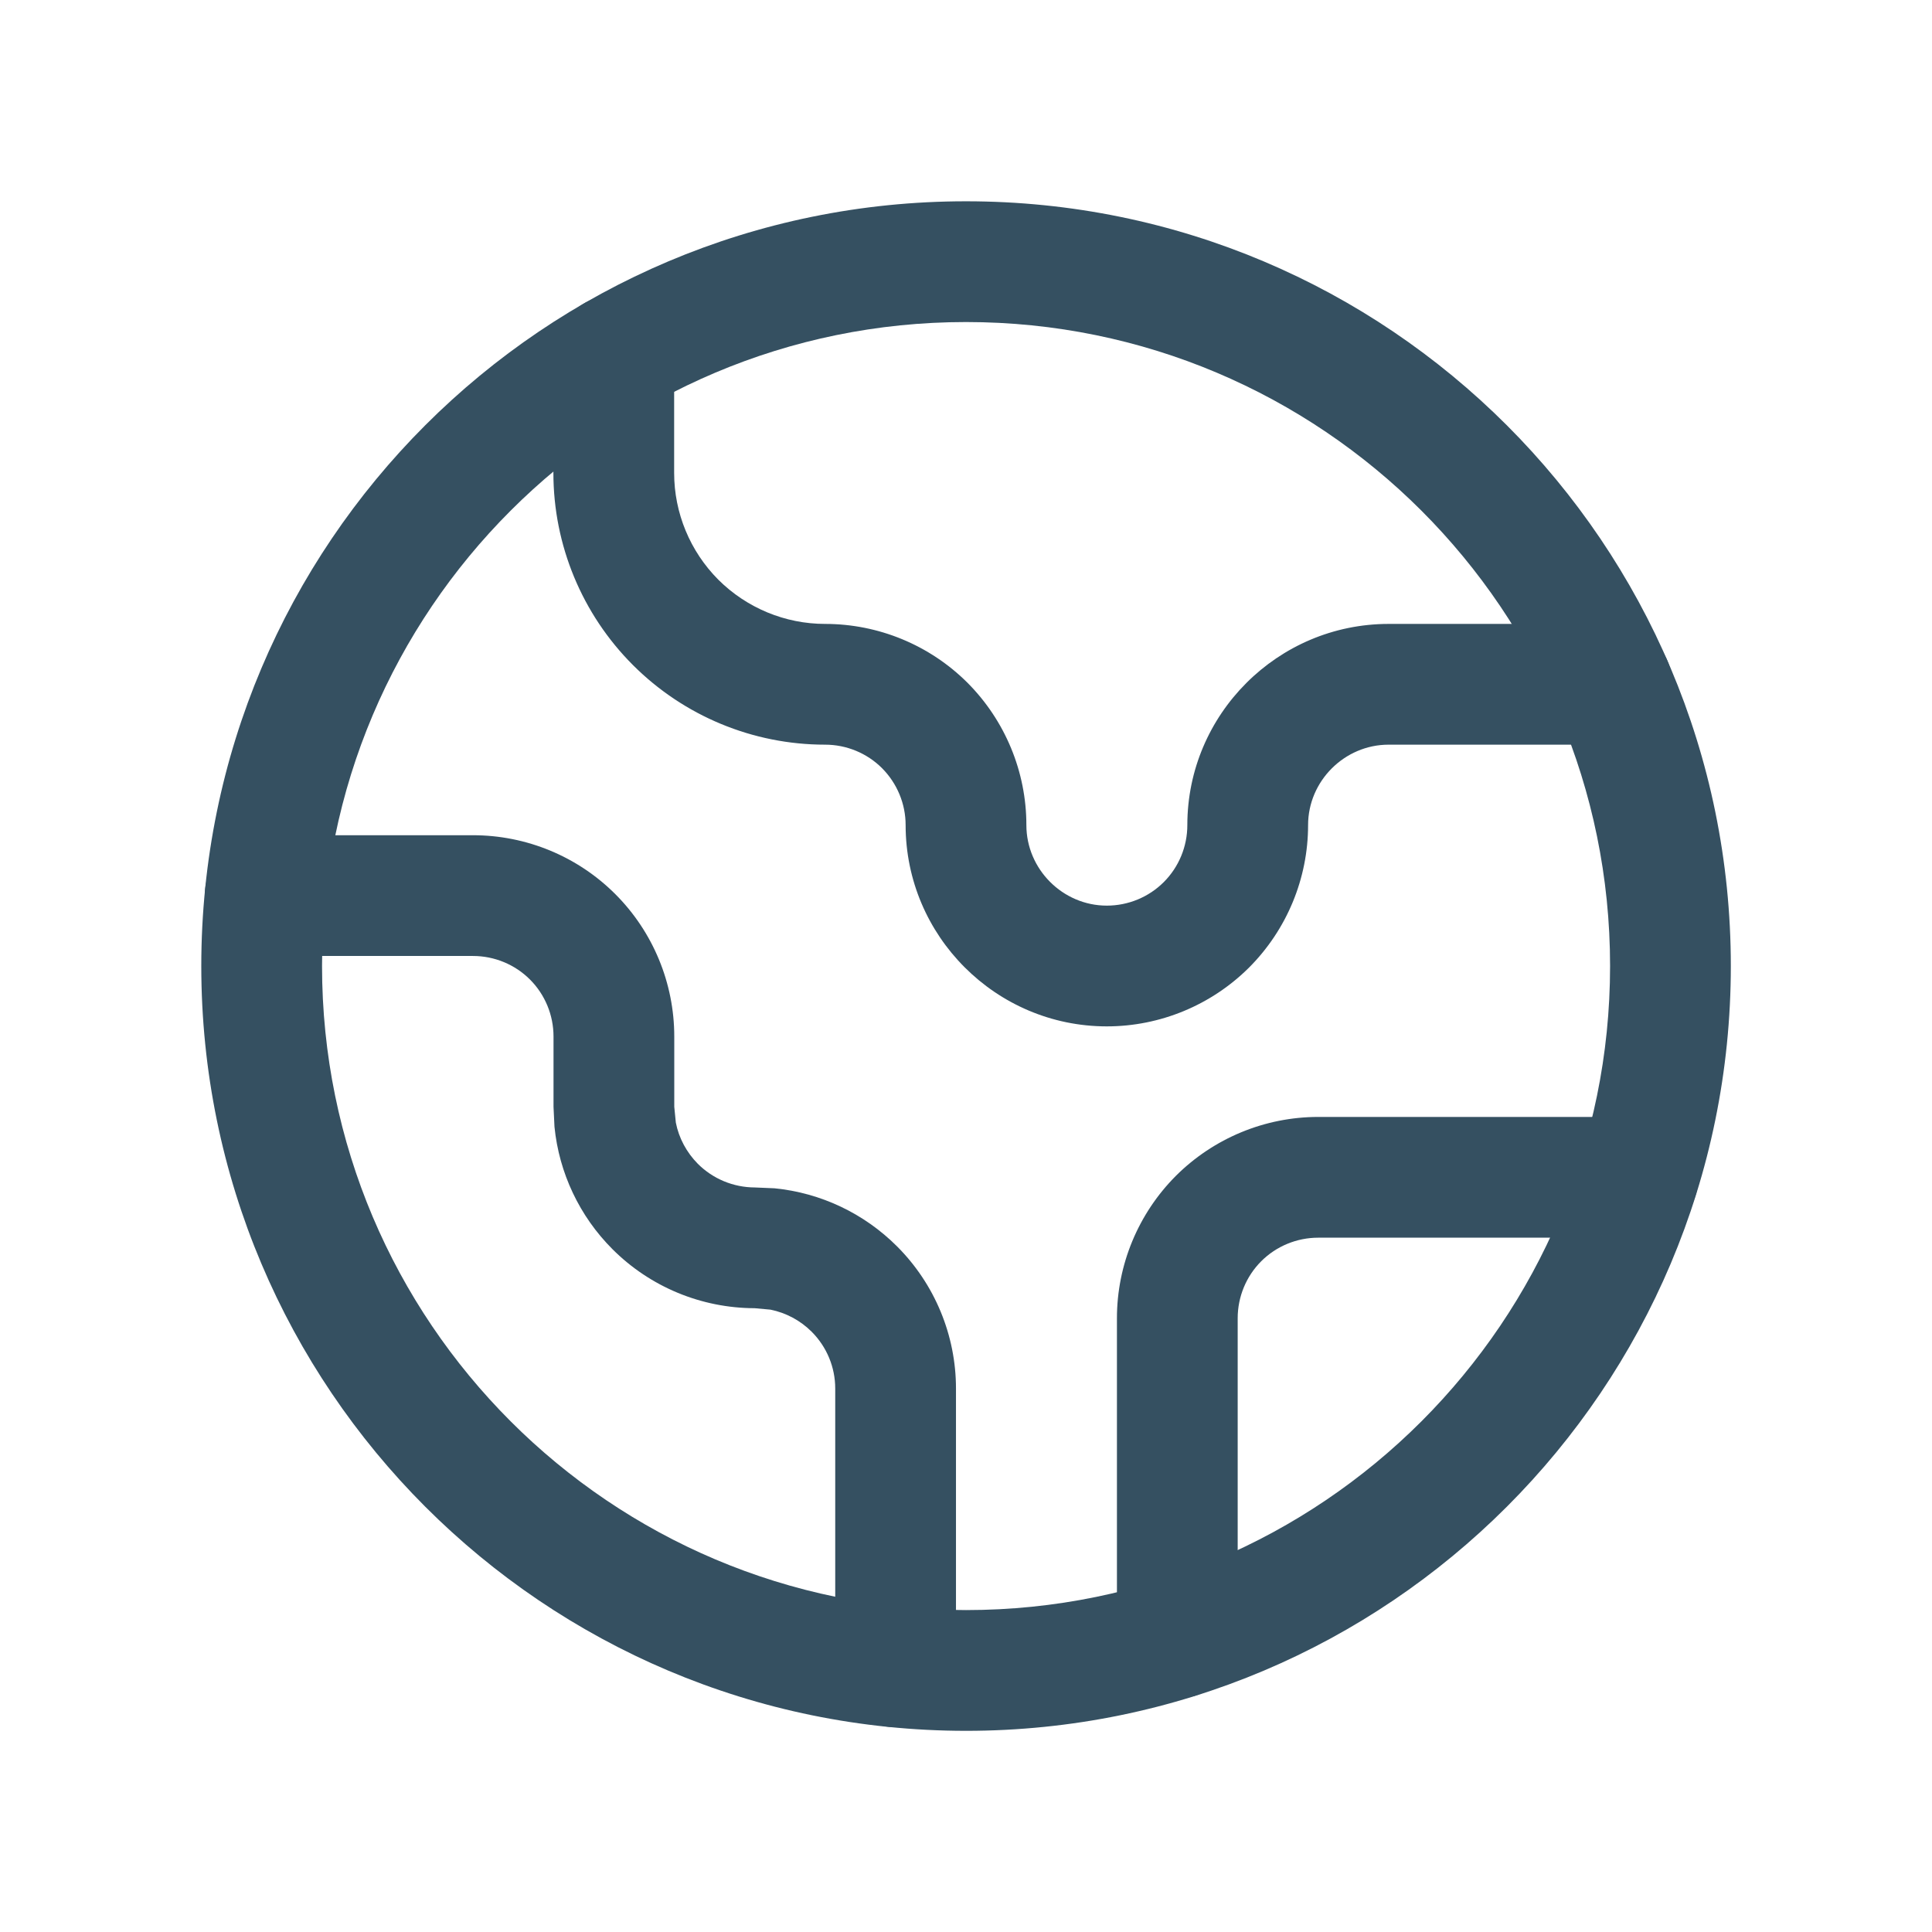
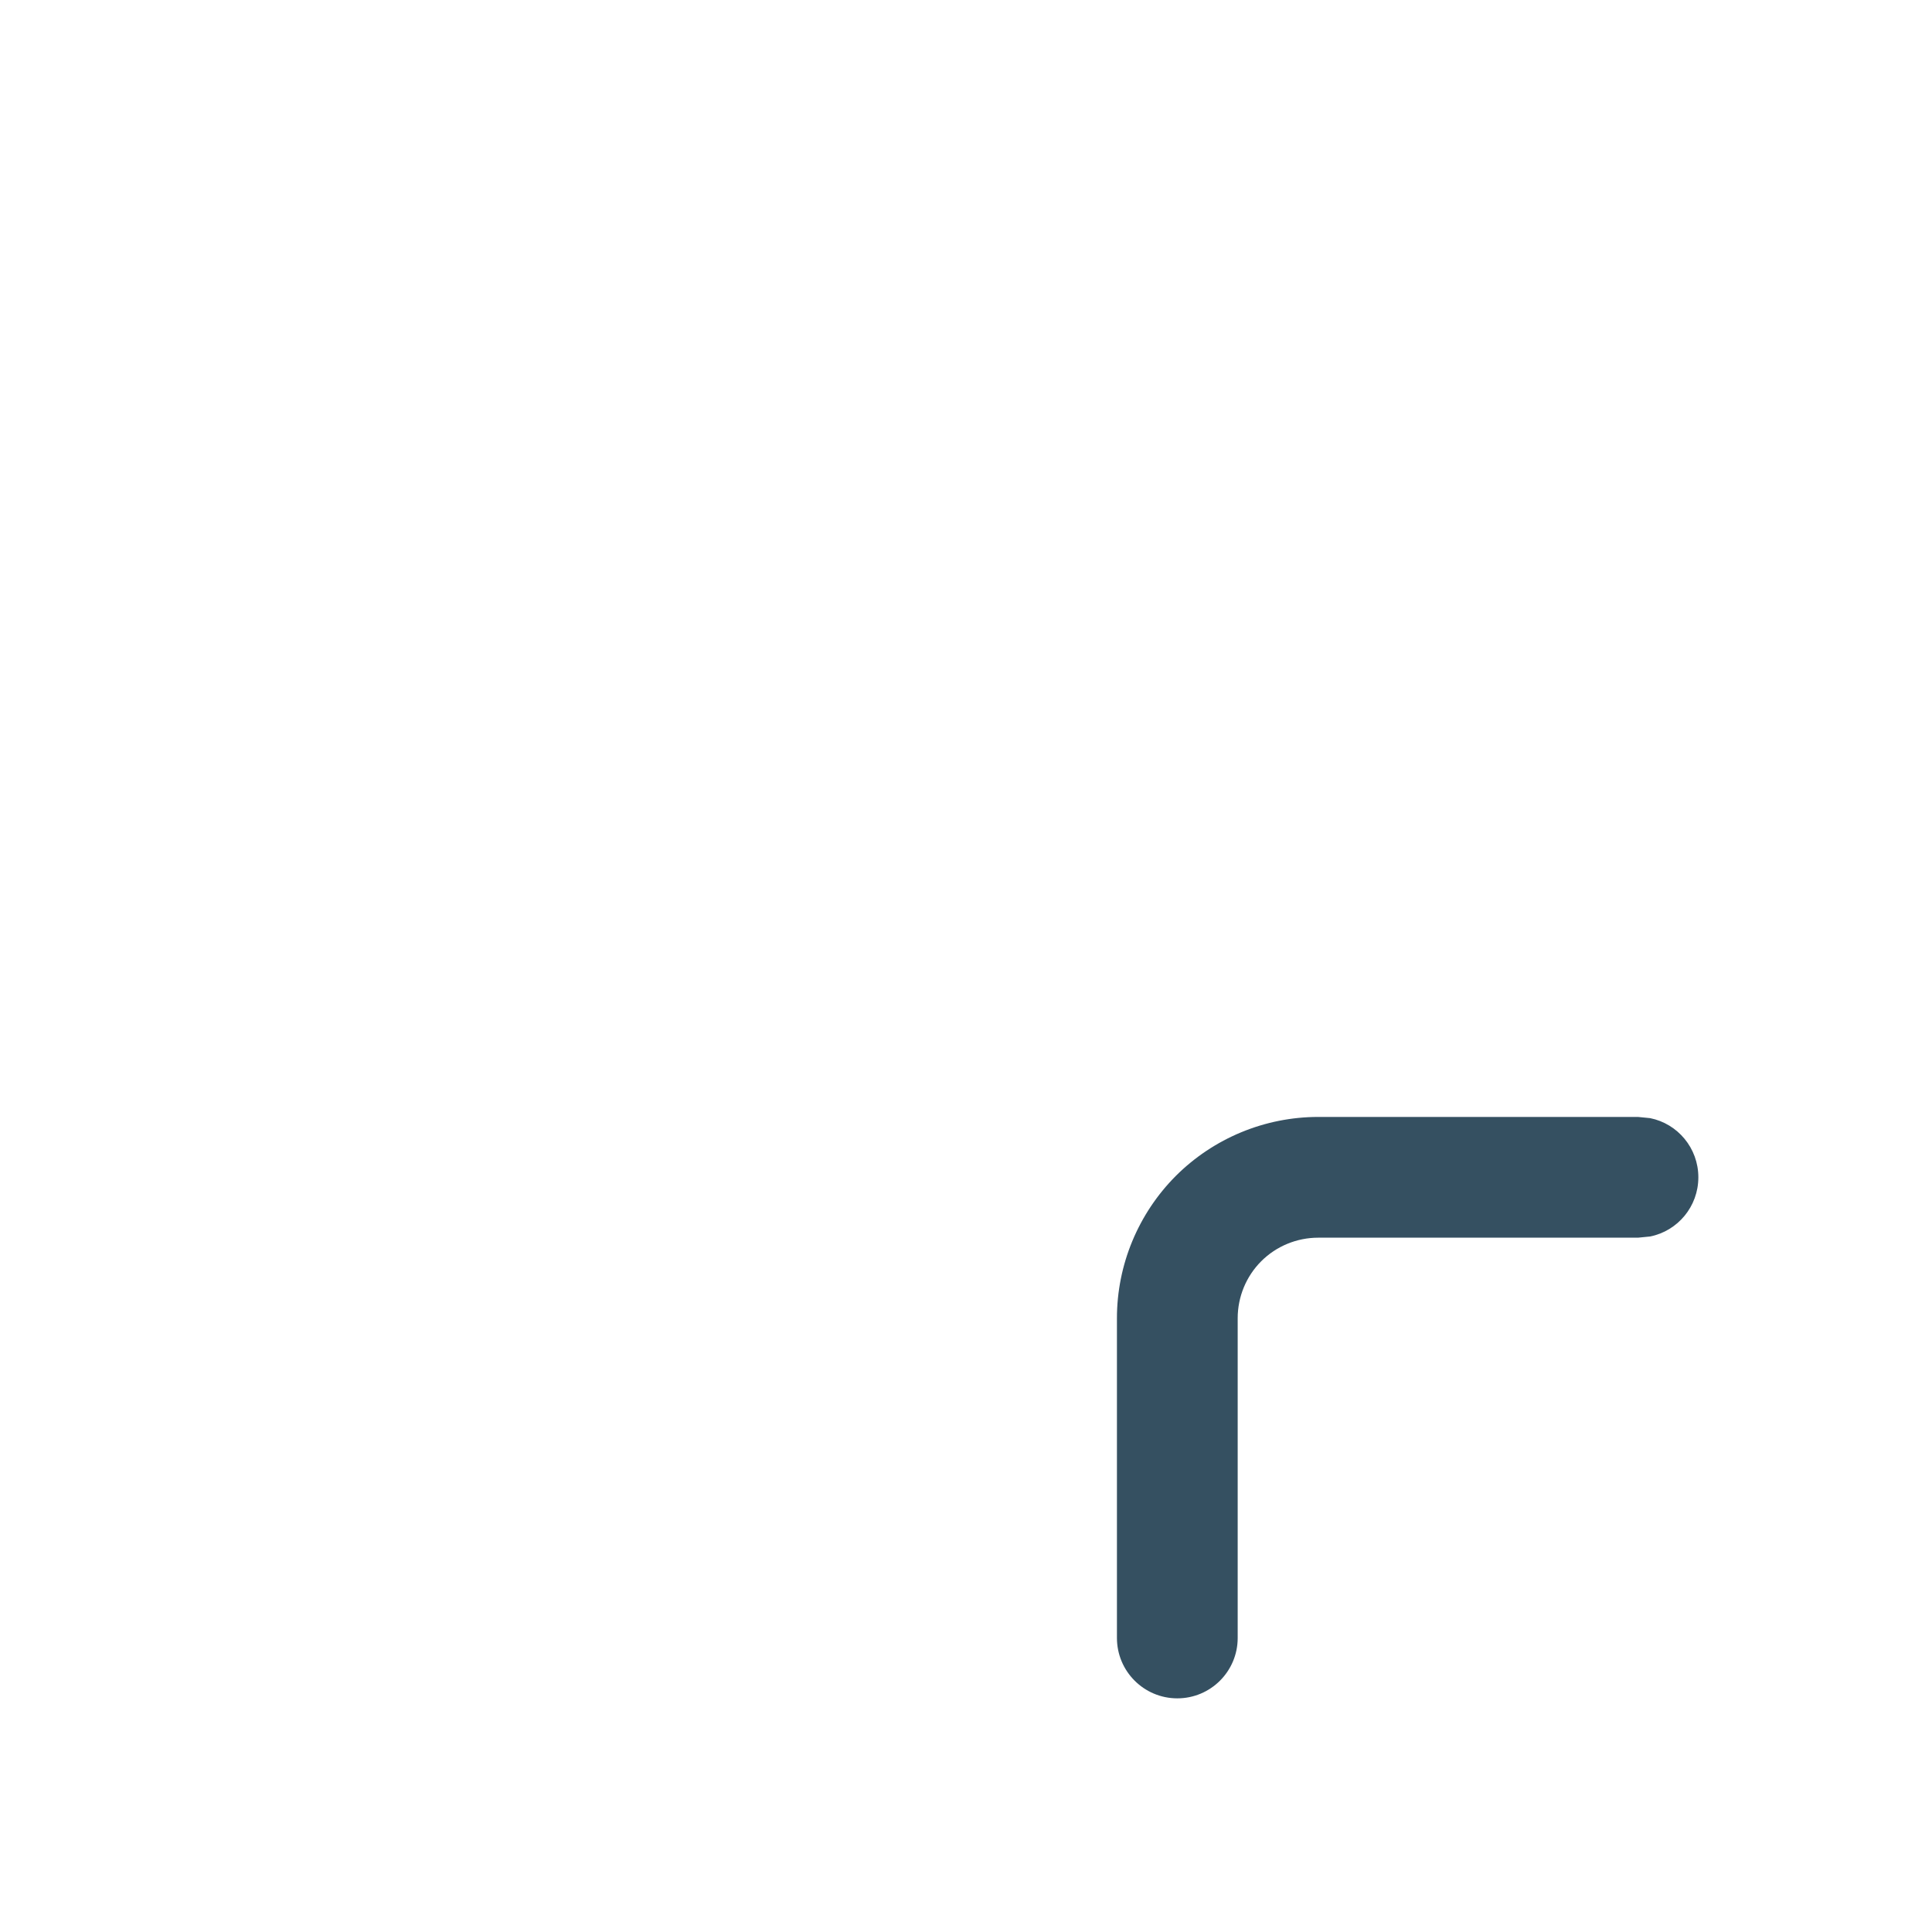
<svg xmlns="http://www.w3.org/2000/svg" width="16" height="16" viewBox="0 0 16 16" fill="none">
  <path d="M9.25 13.565V10.917C9.25 10.475 9.426 10.051 9.738 9.738C10.051 9.426 10.475 9.25 10.917 9.25H13.565L13.666 9.26C13.894 9.306 14.065 9.508 14.065 9.75C14.065 9.992 13.894 10.194 13.666 10.24L13.565 10.25H10.917C10.74 10.25 10.57 10.32 10.445 10.445C10.32 10.57 10.25 10.74 10.25 10.917V13.565C10.25 13.841 10.026 14.065 9.75 14.065C9.474 14.065 9.25 13.841 9.25 13.565Z" fill="#355061" />
-   <path d="M7.5 6.833C7.5 6.656 7.429 6.487 7.305 6.362C7.18 6.237 7.01 6.167 6.833 6.167C6.236 6.167 5.664 5.93 5.242 5.508C4.82 5.086 4.583 4.514 4.583 3.917V2.948C4.583 2.672 4.807 2.448 5.083 2.448C5.359 2.448 5.583 2.672 5.583 2.948V3.917C5.583 4.248 5.715 4.566 5.949 4.801C6.184 5.035 6.502 5.167 6.833 5.167C7.275 5.167 7.699 5.342 8.012 5.654C8.324 5.967 8.5 6.391 8.5 6.833C8.5 7.198 8.801 7.5 9.166 7.5C9.343 7.5 9.513 7.43 9.638 7.305C9.763 7.18 9.833 7.01 9.833 6.833C9.833 5.915 10.582 5.167 11.5 5.167H13.349L13.449 5.177C13.677 5.223 13.849 5.425 13.849 5.667C13.848 5.909 13.677 6.11 13.449 6.156L13.349 6.167H11.5C11.135 6.167 10.833 6.468 10.833 6.833C10.833 7.275 10.657 7.699 10.345 8.012C10.032 8.324 9.608 8.5 9.166 8.5C8.248 8.5 7.5 7.751 7.5 6.833Z" fill="#355061" />
-   <path d="M6.917 13.804V11.499C6.917 11.323 6.847 11.154 6.722 11.029C6.628 10.935 6.509 10.872 6.381 10.846L6.25 10.834C5.808 10.833 5.385 10.658 5.072 10.345C4.799 10.072 4.63 9.713 4.592 9.332L4.584 9.166V8.584C4.584 8.407 4.514 8.237 4.389 8.112C4.264 7.987 4.094 7.917 3.917 7.917H2.196C1.92 7.917 1.696 7.693 1.696 7.417C1.696 7.14 1.92 6.917 2.196 6.917H3.917C4.359 6.917 4.783 7.092 5.096 7.405C5.408 7.717 5.584 8.142 5.584 8.584V9.166L5.597 9.297C5.622 9.425 5.686 9.544 5.779 9.638C5.904 9.763 6.073 9.833 6.25 9.834L6.415 9.841C6.797 9.879 7.155 10.048 7.429 10.322C7.741 10.634 7.917 11.058 7.917 11.499V13.804C7.917 14.08 7.693 14.304 7.417 14.304C7.141 14.304 6.917 14.08 6.917 13.804Z" fill="#355061" />
-   <path d="M13.334 8C13.334 5.054 10.945 2.667 8 2.667C5.055 2.667 2.667 5.054 2.667 8C2.667 10.945 5.055 13.333 8 13.334C10.945 13.334 13.334 10.945 13.334 8ZM14.334 8C14.334 11.497 11.498 14.334 8 14.334C4.502 14.333 1.667 11.497 1.667 8C1.667 4.502 4.502 1.667 8 1.667C11.498 1.667 14.334 4.502 14.334 8Z" fill="#355061" />
</svg>